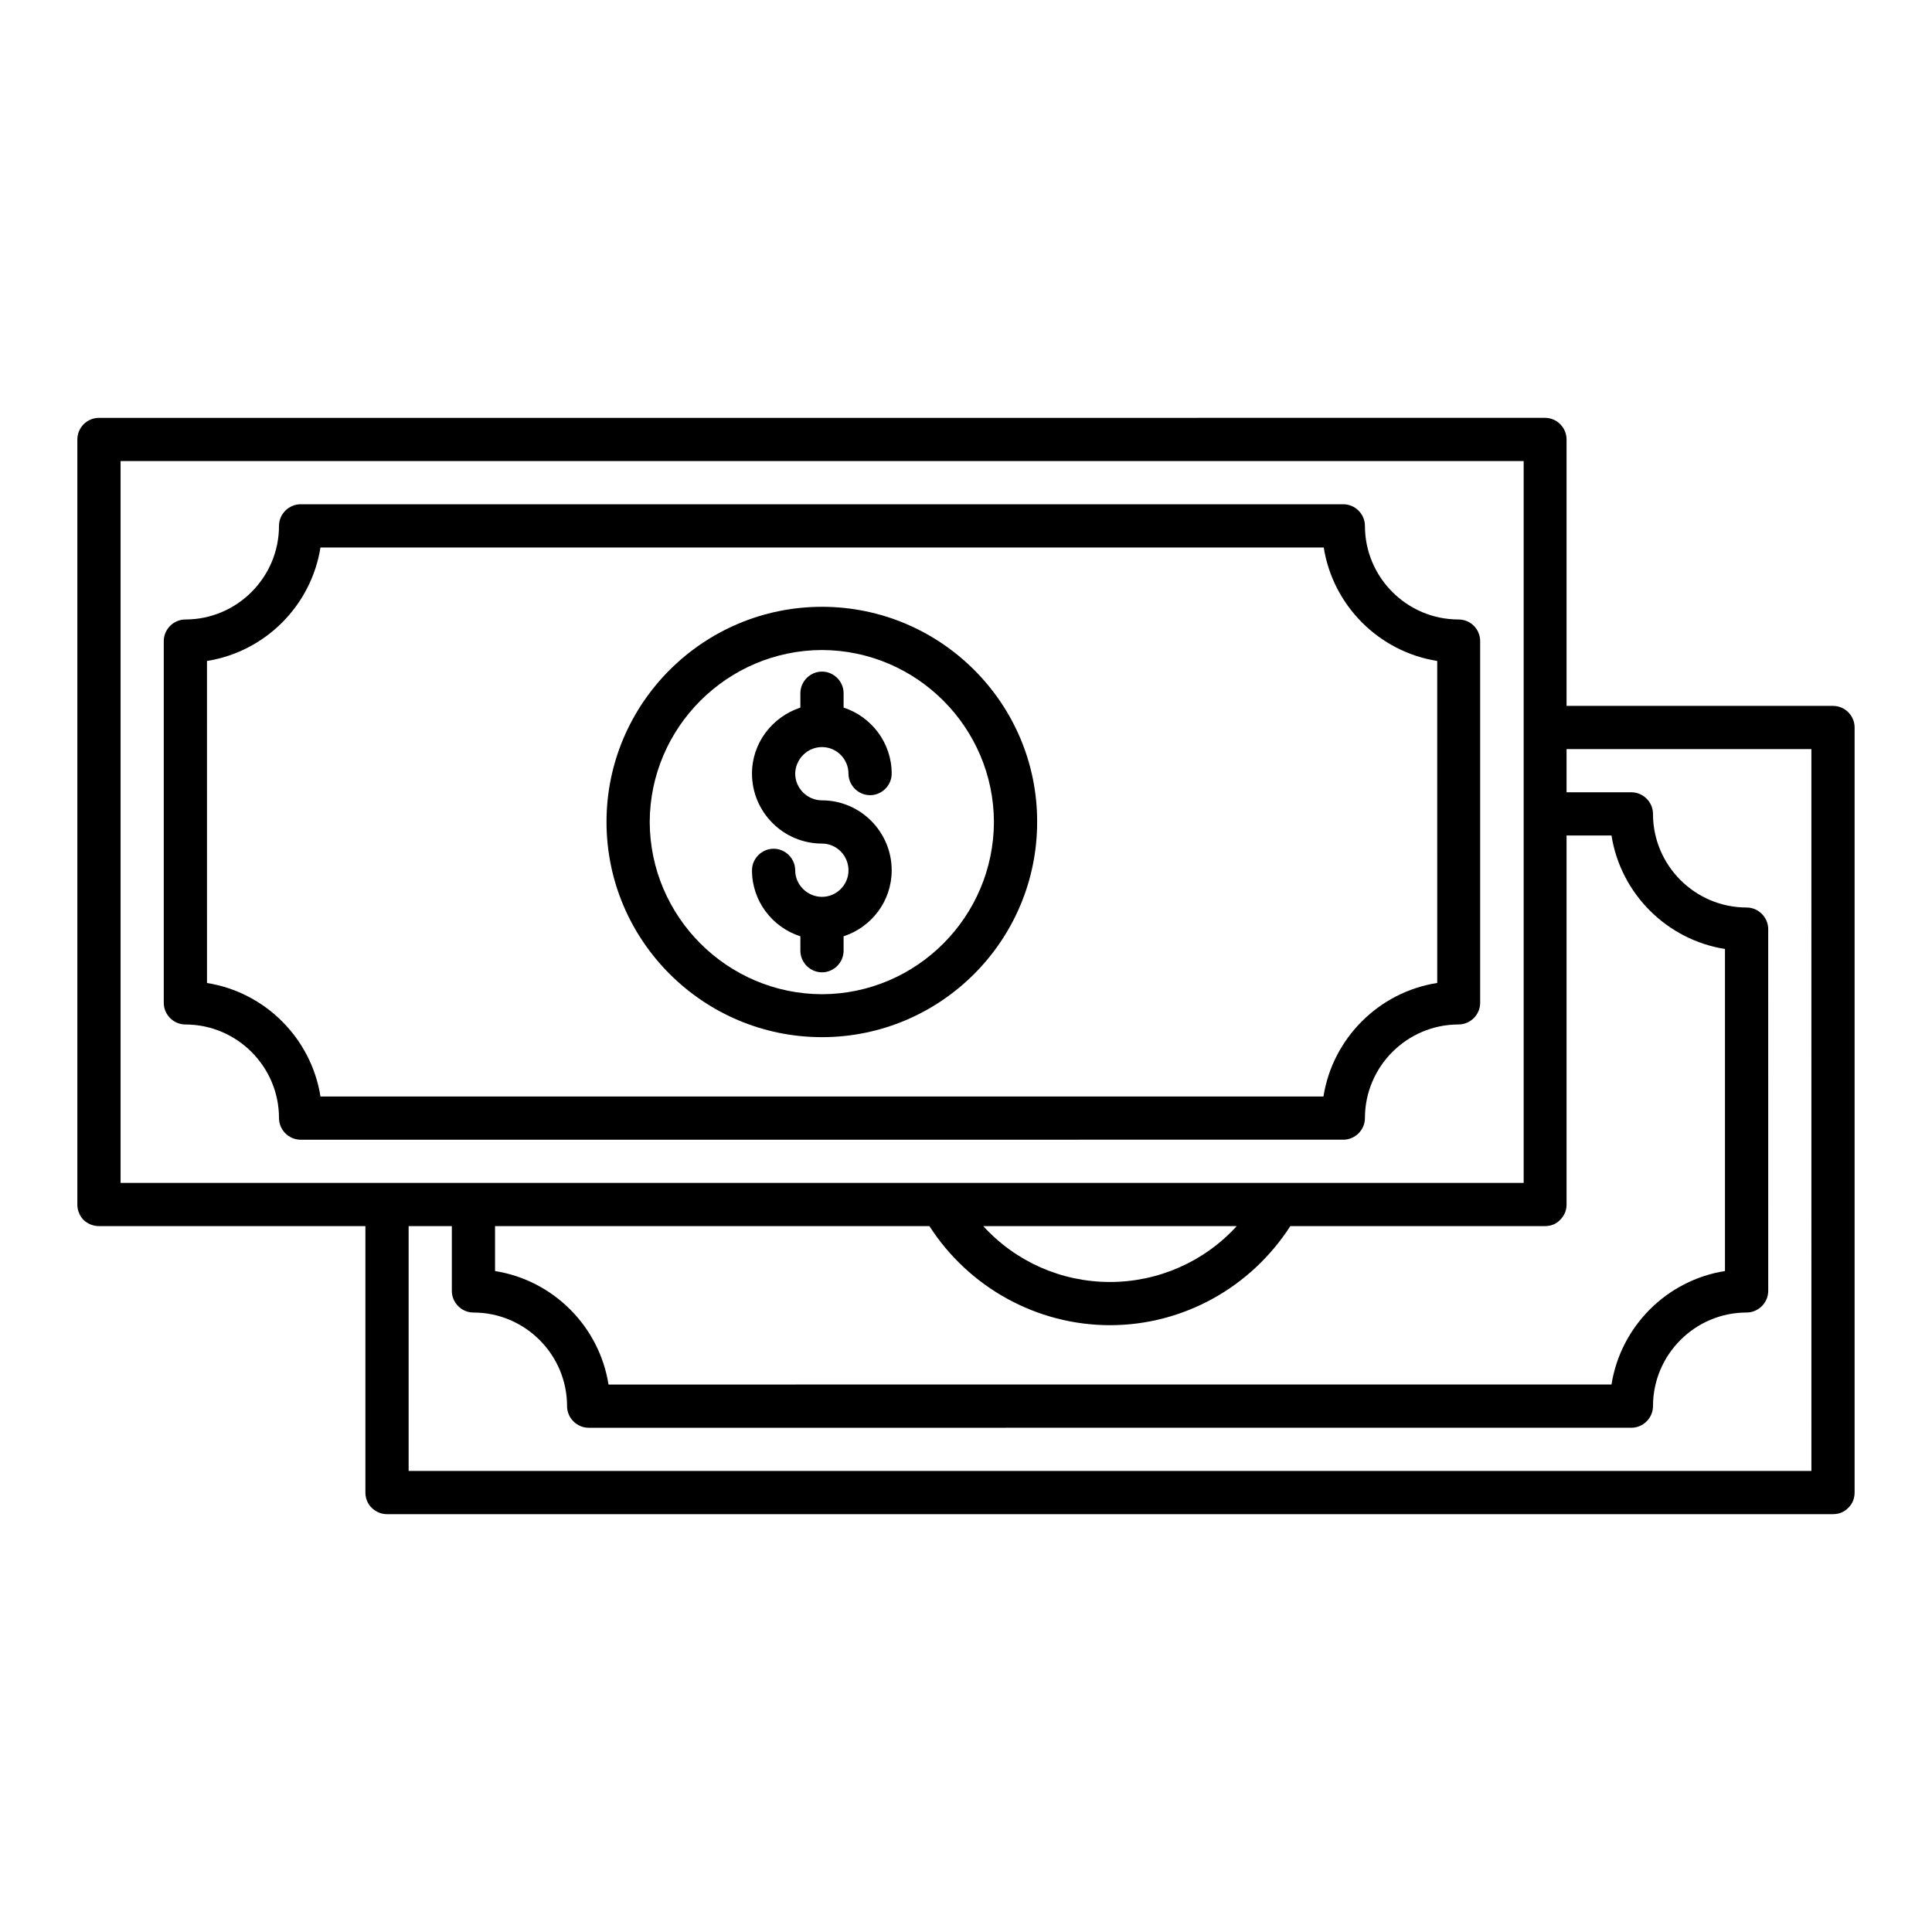
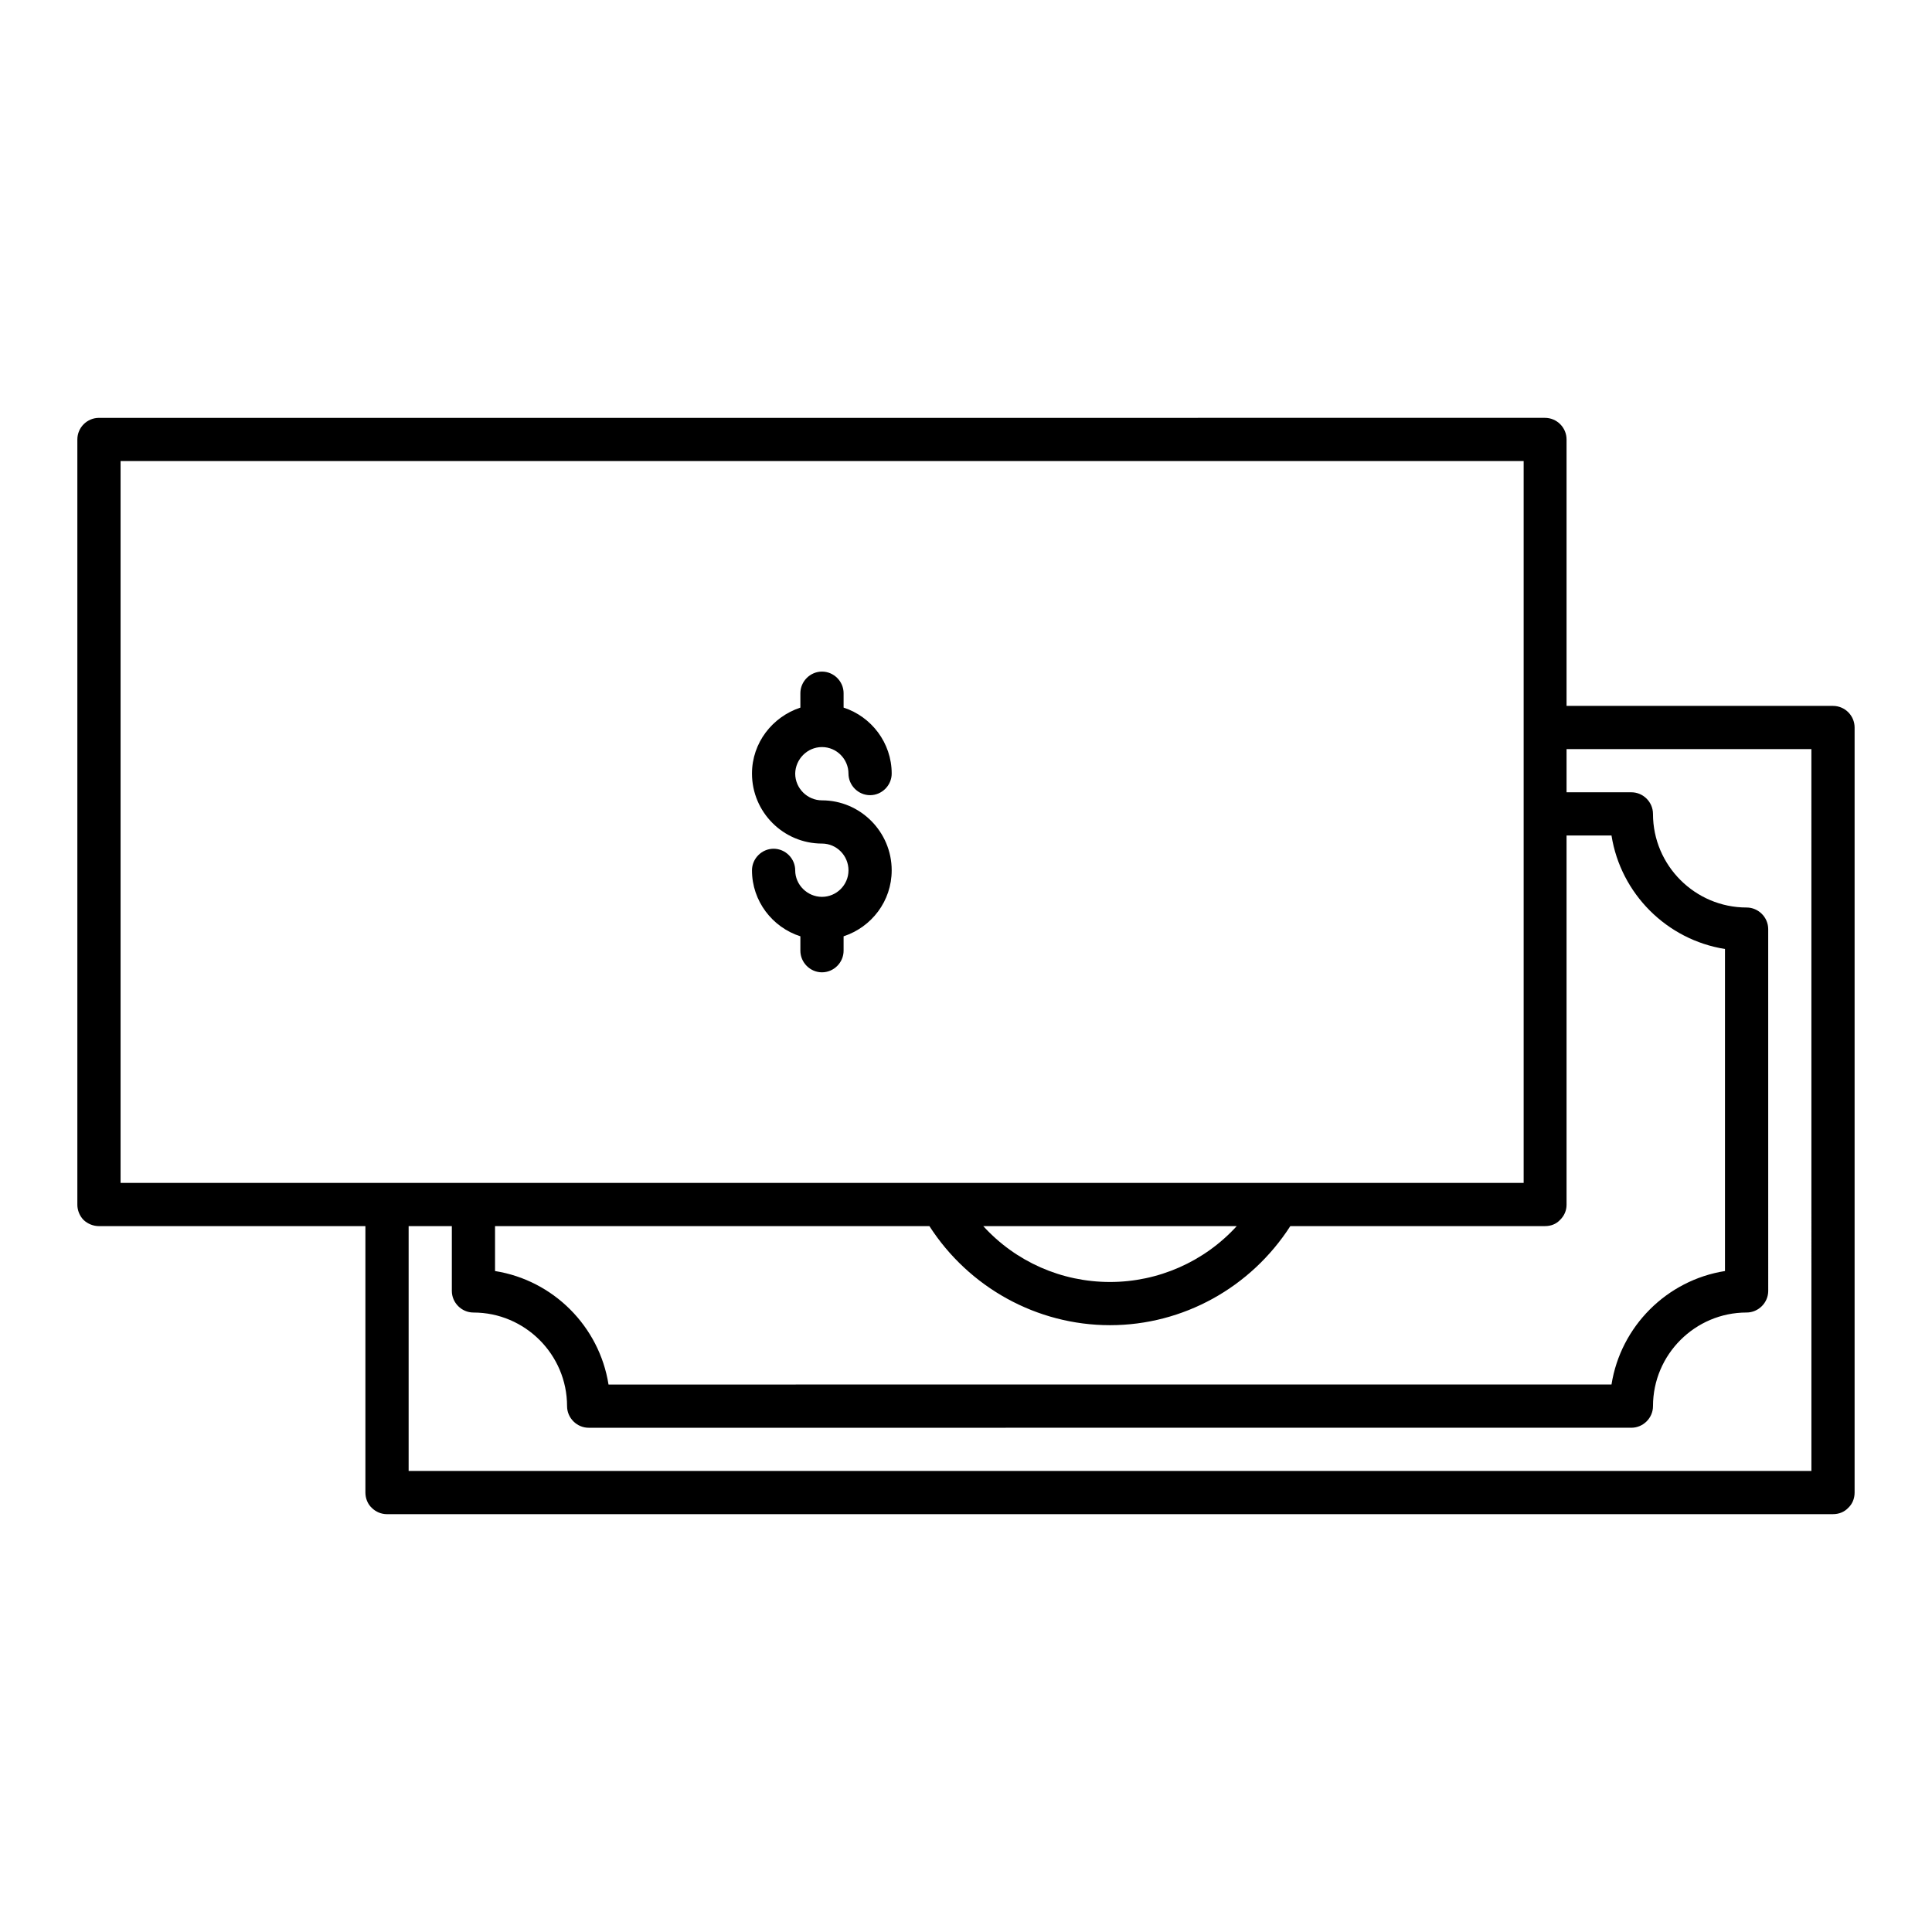
<svg xmlns="http://www.w3.org/2000/svg" fill="#000000" width="800px" height="800px" version="1.1" viewBox="144 144 512 512">
  <g>
    <path d="m361.83 341.98c3.894 0 7.023 3.207 7.023 7.023 0 3.129 2.594 5.727 5.727 5.727 3.129 0 5.727-2.594 5.727-5.727 0-8.168-5.418-15.113-12.746-17.48v-3.816c0-3.129-2.594-5.727-5.727-5.727-3.129 0-5.727 2.594-5.727 5.727v3.816c-7.406 2.441-12.824 9.312-12.824 17.48 0 10.23 8.32 18.551 18.551 18.551 3.894 0 7.023 3.207 7.023 7.098 0 3.894-3.207 7.023-7.023 7.023-3.894 0-7.098-3.207-7.098-7.023 0-3.129-2.594-5.727-5.727-5.727-3.129 0-5.727 2.594-5.727 5.727 0 8.168 5.418 15.113 12.824 17.48v3.816c0 3.129 2.594 5.727 5.727 5.727 3.129 0 5.727-2.594 5.727-5.727v-3.816c7.406-2.441 12.746-9.312 12.746-17.48 0-10.23-8.32-18.551-18.473-18.551-3.894 0-7.098-3.207-7.098-7.098 0.07-3.816 3.199-7.023 7.094-7.023z" />
-     <path d="m361.83 304.81c-31.449 0-57.098 25.57-57.098 57.023 0 31.449 25.648 57.023 57.098 57.023s57.023-25.57 57.023-57.023c0.074-31.449-25.574-57.023-57.023-57.023zm0 102.67c-25.113-0.078-45.57-20.535-45.648-45.648 0.078-25.039 20.535-45.496 45.648-45.57 25.113 0.078 45.496 20.535 45.57 45.57-0.074 25.113-20.457 45.57-45.57 45.648z" />
-     <path d="m530.53 308.17c-13.664 0-24.809-11.145-24.809-24.809 0-3.129-2.594-5.727-5.727-5.727h-276.33c-3.129 0-5.727 2.594-5.727 5.727 0 13.664-11.145 24.809-24.809 24.809-3.129 0-5.727 2.594-5.727 5.727v95.875c0 3.129 2.594 5.727 5.727 5.727 13.664 0 24.809 11.145 24.809 24.809 0 3.129 2.594 5.727 5.727 5.727l276.33-0.004c3.129 0 5.727-2.594 5.727-5.727 0-13.664 11.145-24.809 24.809-24.809 3.129 0 5.727-2.594 5.727-5.727v-95.871c0-3.133-2.519-5.727-5.727-5.727zm-5.727 96.336c-15.418 2.441-27.633 14.656-30.074 30.074h-265.8c-2.441-15.418-14.656-27.633-30.074-30.074l-0.004-85.344c15.418-2.441 27.633-14.656 30.074-30.074h265.88c2.441 15.418 14.656 27.633 30.074 30.074l0.004 85.344z" />
    <path d="m633.81 332.75c-1.07-1.07-2.519-1.68-4.047-1.68h-70.609v-70.609c0-1.527-0.609-2.977-1.68-4.047-1.07-1.07-2.519-1.68-4.047-1.68l-383.2 0.004c-1.527 0-2.977 0.609-4.047 1.68-1.07 1.07-1.68 2.519-1.68 4.047v202.82c0 1.449 0.609 2.977 1.68 4.047 1.07 0.992 2.519 1.602 4.047 1.602h70.609v70.609c0 1.527 0.609 3.055 1.68 4.047 1.07 1.07 2.519 1.68 4.047 1.68l383.2-0.004c1.527 0 2.977-0.535 4.047-1.68 1.07-0.992 1.68-2.441 1.68-4.047v-202.74c0-1.527-0.613-2.977-1.68-4.047zm-76.336 134.5c1.07-1.07 1.68-2.441 1.68-3.969v-97.863h11.91c2.441 15.418 14.656 27.633 30.074 30.074v85.344c-15.418 2.441-27.633 14.656-30.074 30.074l-265.8 0.004c-2.441-15.418-14.656-27.633-30.074-30.074v-11.91h115.11c10.457 16.258 28.473 26.258 47.863 26.258s37.328-10 47.785-26.258h67.48c1.602 0 2.977-0.535 4.043-1.68zm-152.9 1.68h67.176c-8.625 9.465-20.84 14.809-33.586 14.809-12.828 0-24.965-5.344-33.59-14.809zm-228.62-11.449v-191.3h371.83v191.3zm448.09 76.332h-371.75v-64.883h11.449v17.176c0 3.129 2.594 5.727 5.727 5.727 13.664 0 24.809 11.145 24.809 24.809 0 3.129 2.594 5.727 5.727 5.727l276.33-0.004c3.129 0 5.727-2.594 5.727-5.727 0-13.664 11.145-24.809 24.809-24.809 3.129 0 5.727-2.594 5.727-5.727l-0.004-95.875c0-3.129-2.594-5.727-5.727-5.727-13.664 0-24.809-11.145-24.809-24.809 0-3.129-2.594-5.727-5.727-5.727h-17.176v-11.449h64.883z" />
  </g>
</svg>